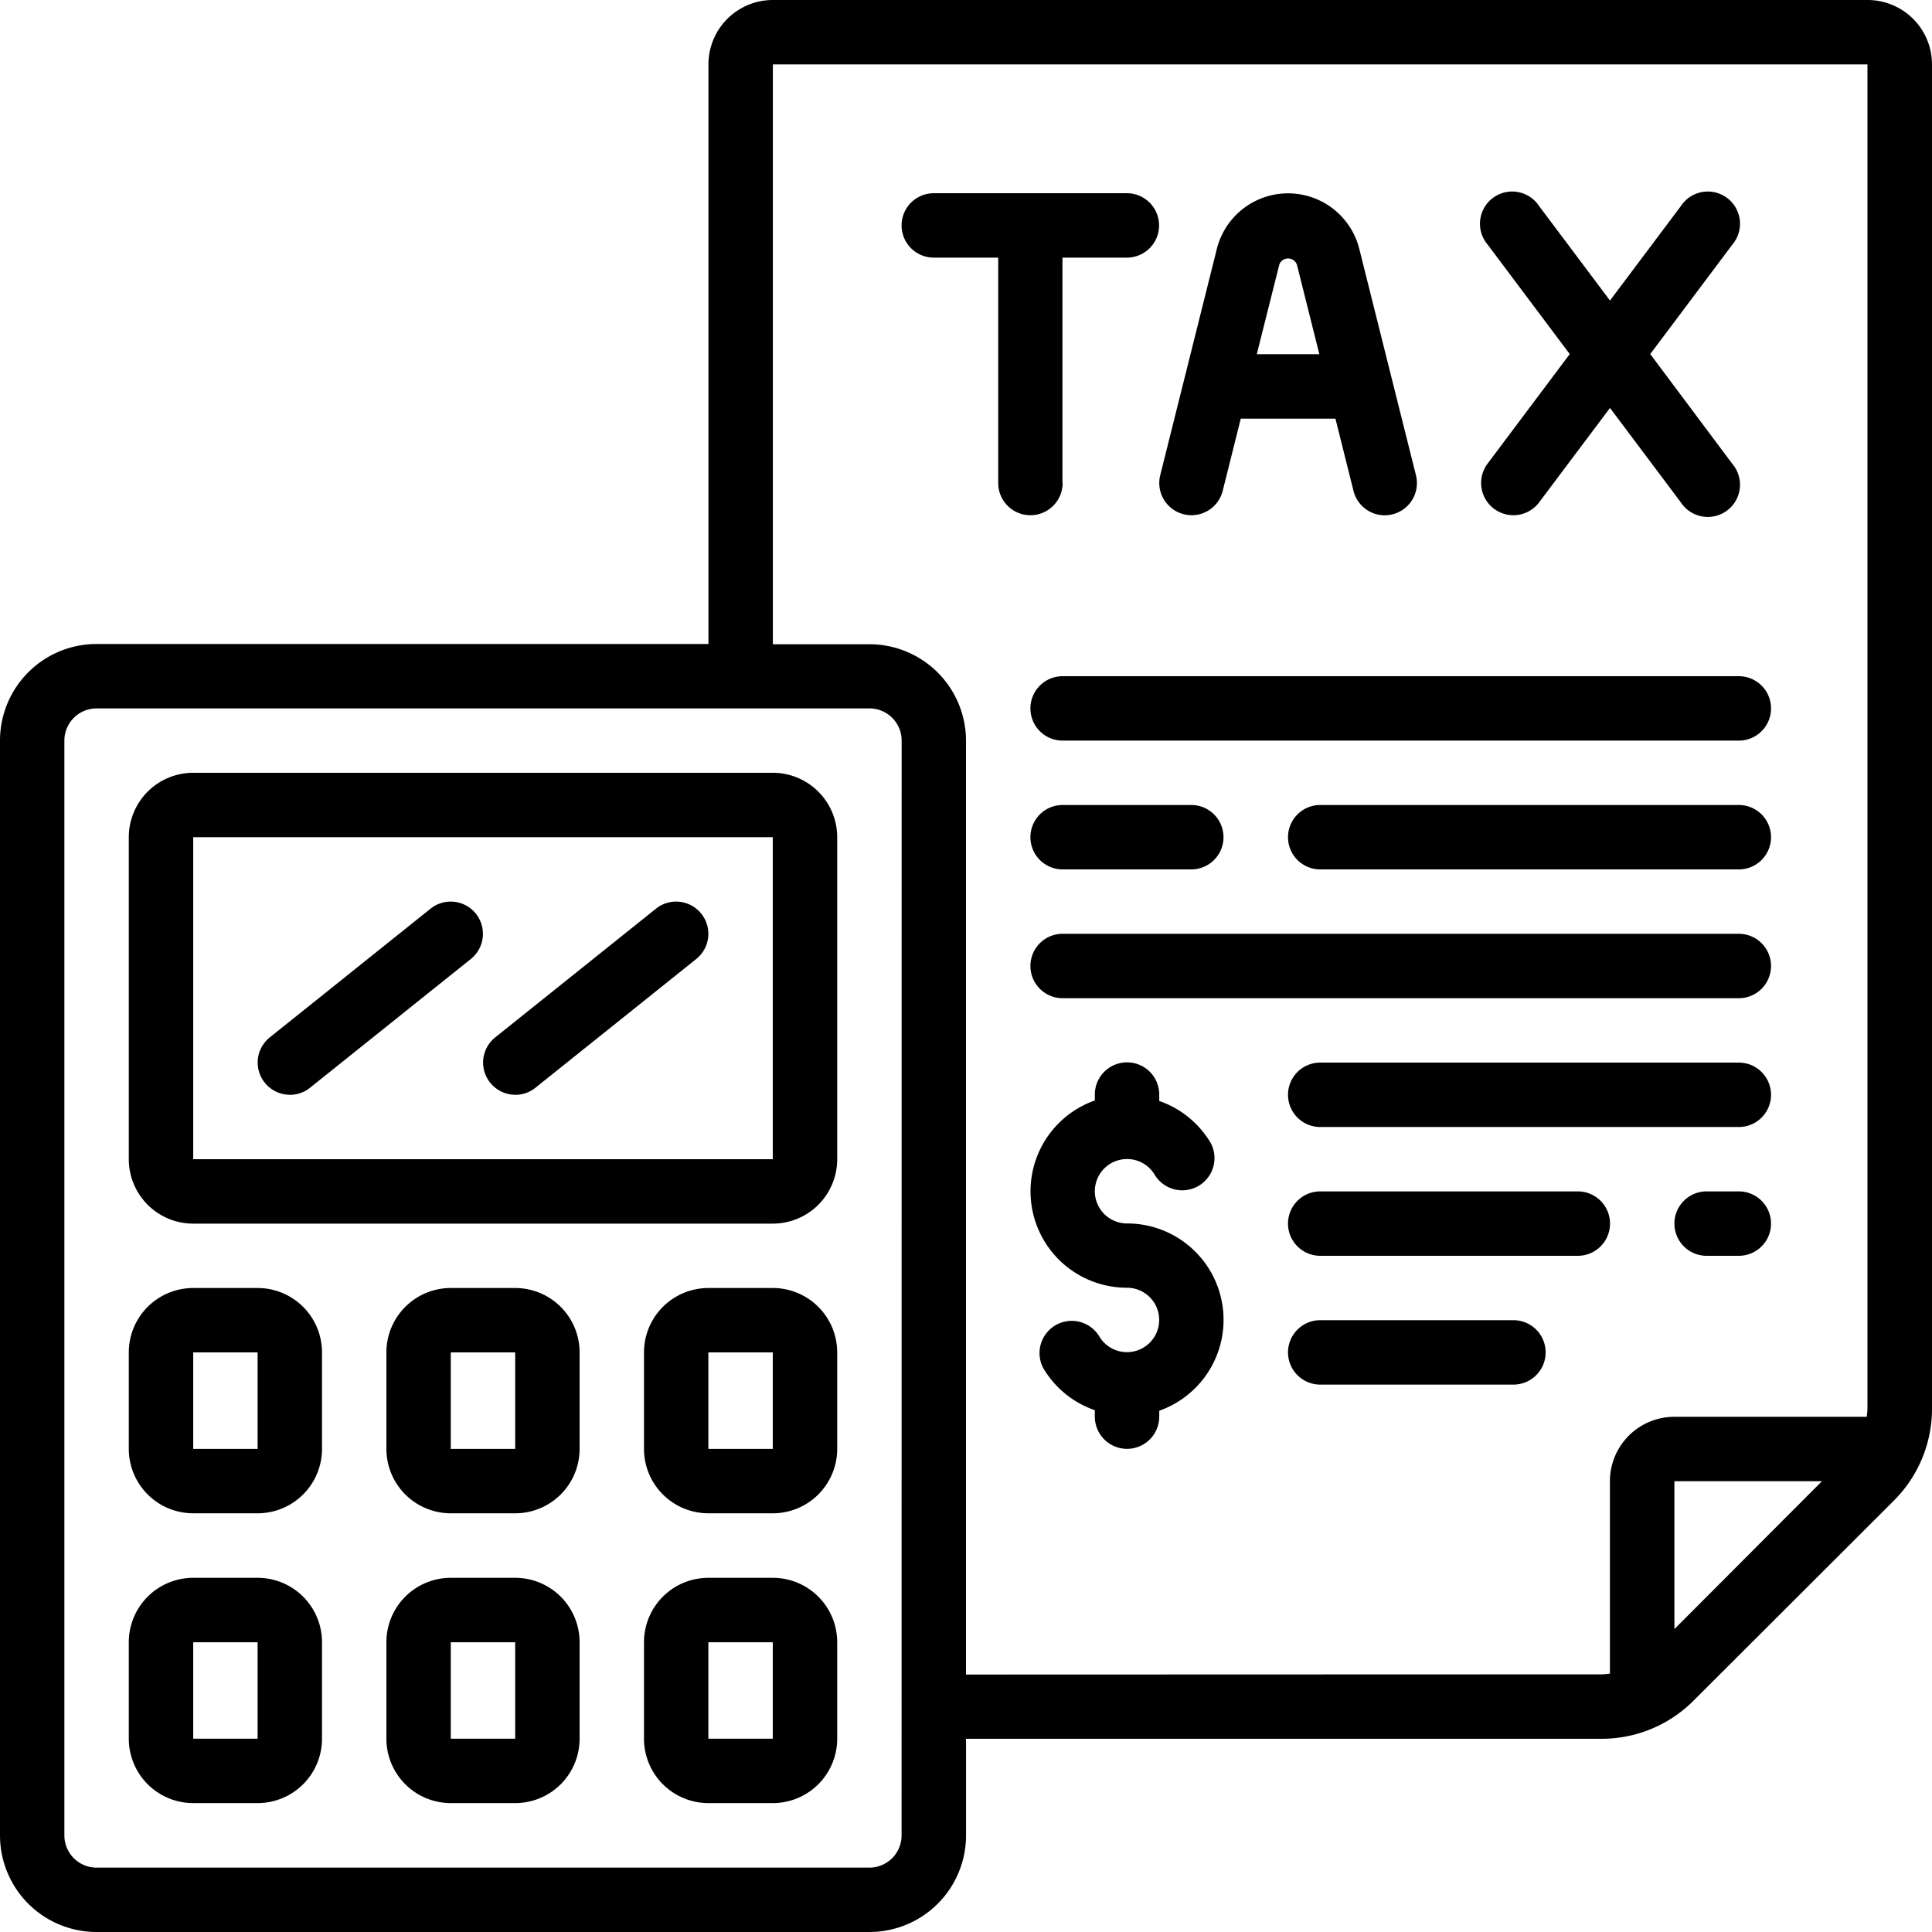
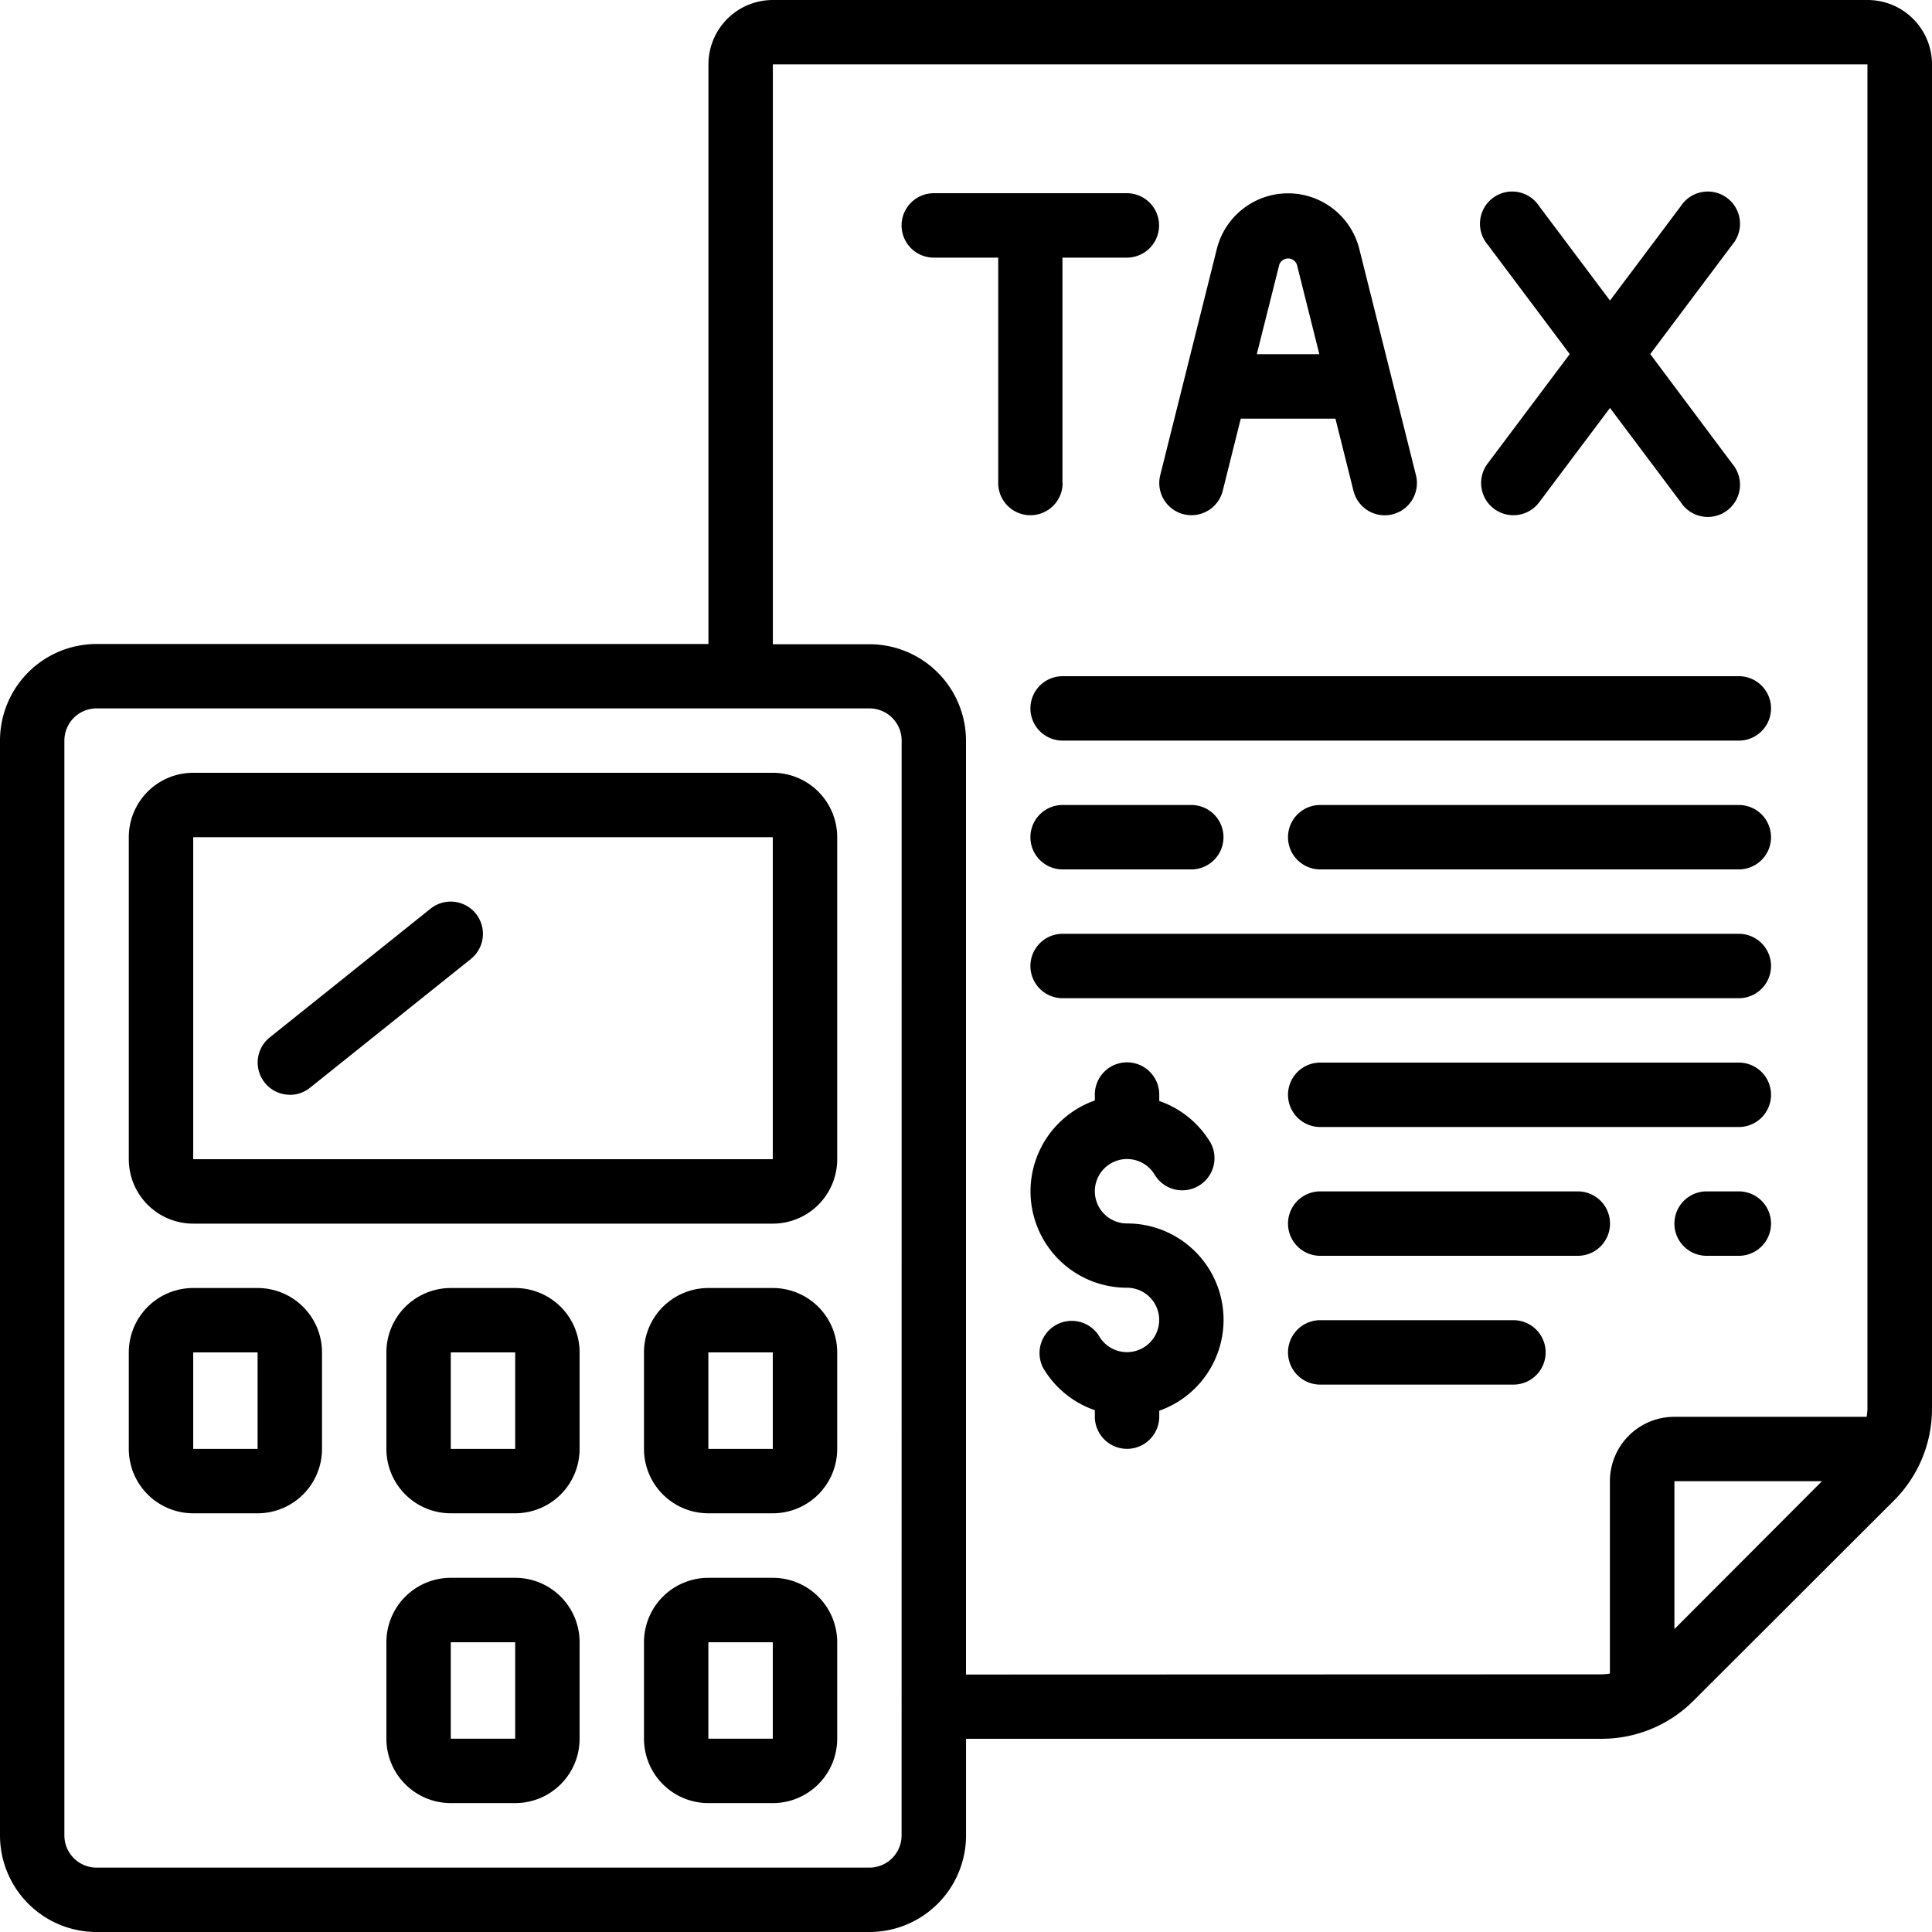
<svg xmlns="http://www.w3.org/2000/svg" id="taxes" width="55.246" height="55.246" viewBox="0 0 55.246 55.246">
  <path id="Path_17619" data-name="Path 17619" d="M53.4,0H22.1a1.842,1.842,0,0,0-1.842,1.842V18.415H2.762A2.762,2.762,0,0,0,0,21.178V52.484a2.762,2.762,0,0,0,2.762,2.762h22.1a2.762,2.762,0,0,0,2.762-2.762V49.721H45.817a3.707,3.707,0,0,0,2.6-1.08L54.166,42.9a3.707,3.707,0,0,0,1.08-2.6V1.842A1.842,1.842,0,0,0,53.4,0ZM25.781,52.484a.921.921,0,0,1-.921.921H2.762a.921.921,0,0,1-.921-.921V21.178a.921.921,0,0,1,.921-.921h22.1a.921.921,0,0,1,.921.921Zm1.842-4.6v-26.7a2.762,2.762,0,0,0-2.762-2.762H22.1V1.842H53.4V40.293a1.78,1.78,0,0,1-.022.221h-5.5a1.842,1.842,0,0,0-1.842,1.842v5.5a1.776,1.776,0,0,1-.221.022Zm20.257-1.3V42.355H52.1Z" transform="translate(0 0)" />
  <path id="Path_17620" data-name="Path 17620" d="M22.415,24H5.842A1.842,1.842,0,0,0,4,25.842v9.208a1.842,1.842,0,0,0,1.842,1.842H22.415a1.842,1.842,0,0,0,1.842-1.842V25.842A1.842,1.842,0,0,0,22.415,24Zm0,11.049H5.842V25.842H22.415Z" transform="translate(-0.317 -1.902)" />
  <path id="Path_17621" data-name="Path 17621" d="M7.683,40H5.842A1.842,1.842,0,0,0,4,41.841V44.6a1.842,1.842,0,0,0,1.842,1.842H7.683A1.842,1.842,0,0,0,9.525,44.6V41.841A1.842,1.842,0,0,0,7.683,40ZM5.842,44.6V41.841H7.683V44.6Z" transform="translate(-0.317 -3.169)" />
  <path id="Path_17622" data-name="Path 17622" d="M15.683,40H13.842A1.842,1.842,0,0,0,12,41.841V44.6a1.842,1.842,0,0,0,1.842,1.842h1.842A1.842,1.842,0,0,0,17.525,44.6V41.841A1.842,1.842,0,0,0,15.683,40Zm-1.842,4.6V41.841h1.842V44.6Z" transform="translate(-0.951 -3.169)" />
-   <path id="Path_17623" data-name="Path 17623" d="M7.683,49H5.842A1.842,1.842,0,0,0,4,50.842V53.6a1.842,1.842,0,0,0,1.842,1.842H7.683A1.842,1.842,0,0,0,9.525,53.6V50.842A1.842,1.842,0,0,0,7.683,49ZM5.842,53.6V50.842H7.683V53.6Z" transform="translate(-0.317 -3.882)" />
  <path id="Path_17624" data-name="Path 17624" d="M15.683,49H13.842A1.842,1.842,0,0,0,12,50.842V53.6a1.842,1.842,0,0,0,1.842,1.842h1.842A1.842,1.842,0,0,0,17.525,53.6V50.842A1.842,1.842,0,0,0,15.683,49Zm-1.842,4.6V50.842h1.842V53.6Z" transform="translate(-0.951 -3.882)" />
  <path id="Path_17625" data-name="Path 17625" d="M23.683,49H21.842A1.842,1.842,0,0,0,20,50.842V53.6a1.842,1.842,0,0,0,1.842,1.842h1.842A1.842,1.842,0,0,0,25.525,53.6V50.842A1.842,1.842,0,0,0,23.683,49Zm-1.842,4.6V50.842h1.842V53.6Z" transform="translate(-1.585 -3.882)" />
  <path id="Path_17626" data-name="Path 17626" d="M23.683,40H21.842A1.842,1.842,0,0,0,20,41.841V44.6a1.842,1.842,0,0,0,1.842,1.842h1.842A1.842,1.842,0,0,0,25.525,44.6V41.841A1.842,1.842,0,0,0,23.683,40Zm-1.842,4.6V41.841h1.842V44.6Z" transform="translate(-1.585 -3.169)" />
  <path id="Path_17627" data-name="Path 17627" d="M34.762,37.6a.921.921,0,1,1,.8-1.381.921.921,0,0,0,1.594-.921,2.756,2.756,0,0,0-1.471-1.2v-.184a.921.921,0,0,0-1.842,0v.169a2.756,2.756,0,0,0,.921,5.355.921.921,0,1,1-.8,1.381.921.921,0,0,0-1.594.921,2.756,2.756,0,0,0,1.473,1.2v.184a.921.921,0,1,0,1.842,0v-.169a2.756,2.756,0,0,0-.923-5.355Z" transform="translate(-2.536 -2.615)" />
  <path id="Path_17628" data-name="Path 17628" d="M32.6,14.287V7.842h1.842a.921.921,0,0,0,0-1.842H28.921a.921.921,0,1,0,0,1.842h1.842v6.445a.921.921,0,0,0,1.842,0Z" transform="translate(-2.219 -0.475)" />
  <path id="Path_17629" data-name="Path 17629" d="M36.7,15.18a.921.921,0,0,0,1.116-.67l.516-2.064h2.707l.516,2.064a.921.921,0,0,0,.893.7.936.936,0,0,0,.224-.028.921.921,0,0,0,.67-1.116L41.721,7.591a2.1,2.1,0,0,0-4.073,0l-1.619,6.473A.921.921,0,0,0,36.7,15.18Zm3.236-7.143.643,2.567H38.79l.645-2.567a.268.268,0,0,1,.5,0Z" transform="translate(-2.852 -0.475)" />
  <path id="Path_17630" data-name="Path 17630" d="M46.368,15.024a.921.921,0,0,0,1.289-.184l2.026-2.7,2.026,2.7a.921.921,0,1,0,1.473-1.1L50.834,10.6l2.348-3.131a.921.921,0,1,0-1.473-1.1l-2.026,2.7-2.026-2.7a.921.921,0,1,0-1.473,1.1L48.532,10.6l-2.348,3.131A.921.921,0,0,0,46.368,15.024Z" transform="translate(-3.645 -0.475)" />
  <path id="Path_17631" data-name="Path 17631" d="M32,21.921a.921.921,0,0,0,.921.921H52.257a.921.921,0,0,0,0-1.842H32.921A.921.921,0,0,0,32,21.921Z" transform="translate(-2.535 -1.664)" />
  <path id="Path_17632" data-name="Path 17632" d="M52.891,25H40.921a.921.921,0,1,0,0,1.842h11.97a.921.921,0,0,0,0-1.842Z" transform="translate(-3.169 -1.981)" />
  <path id="Path_17633" data-name="Path 17633" d="M52.891,33H40.921a.921.921,0,0,0,0,1.842h11.97a.921.921,0,0,0,0-1.842Z" transform="translate(-3.169 -2.615)" />
  <path id="Path_17634" data-name="Path 17634" d="M53.842,37h-.921a.921.921,0,0,0,0,1.842h.921a.921.921,0,1,0,0-1.842Z" transform="translate(-4.12 -2.932)" />
  <path id="Path_17635" data-name="Path 17635" d="M48.287,37H40.921a.921.921,0,1,0,0,1.842h7.366a.921.921,0,0,0,0-1.842Z" transform="translate(-3.169 -2.932)" />
  <path id="Path_17636" data-name="Path 17636" d="M46.445,41H40.921a.921.921,0,1,0,0,1.842h5.525a.921.921,0,1,0,0-1.842Z" transform="translate(-3.169 -3.249)" />
  <path id="Path_17637" data-name="Path 17637" d="M32.921,26.842H36.6A.921.921,0,0,0,36.6,25H32.921a.921.921,0,1,0,0,1.842Z" transform="translate(-2.535 -1.981)" />
  <path id="Path_17638" data-name="Path 17638" d="M8.921,33.525a.915.915,0,0,0,.575-.2l4.6-3.683A.921.921,0,0,0,12.948,28.2l-4.6,3.683a.921.921,0,0,0,.576,1.64Z" transform="translate(-0.634 -2.218)" />
-   <path id="Path_17639" data-name="Path 17639" d="M15.921,33.525a.915.915,0,0,0,.575-.2l4.6-3.683A.921.921,0,0,0,19.948,28.2l-4.6,3.683a.921.921,0,0,0,.576,1.64Z" transform="translate(-1.188 -2.218)" />
  <path id="Path_17640" data-name="Path 17640" d="M52.257,29H32.921a.921.921,0,0,0,0,1.842H52.257a.921.921,0,0,0,0-1.842Z" transform="translate(-2.535 -2.298)" />
</svg>